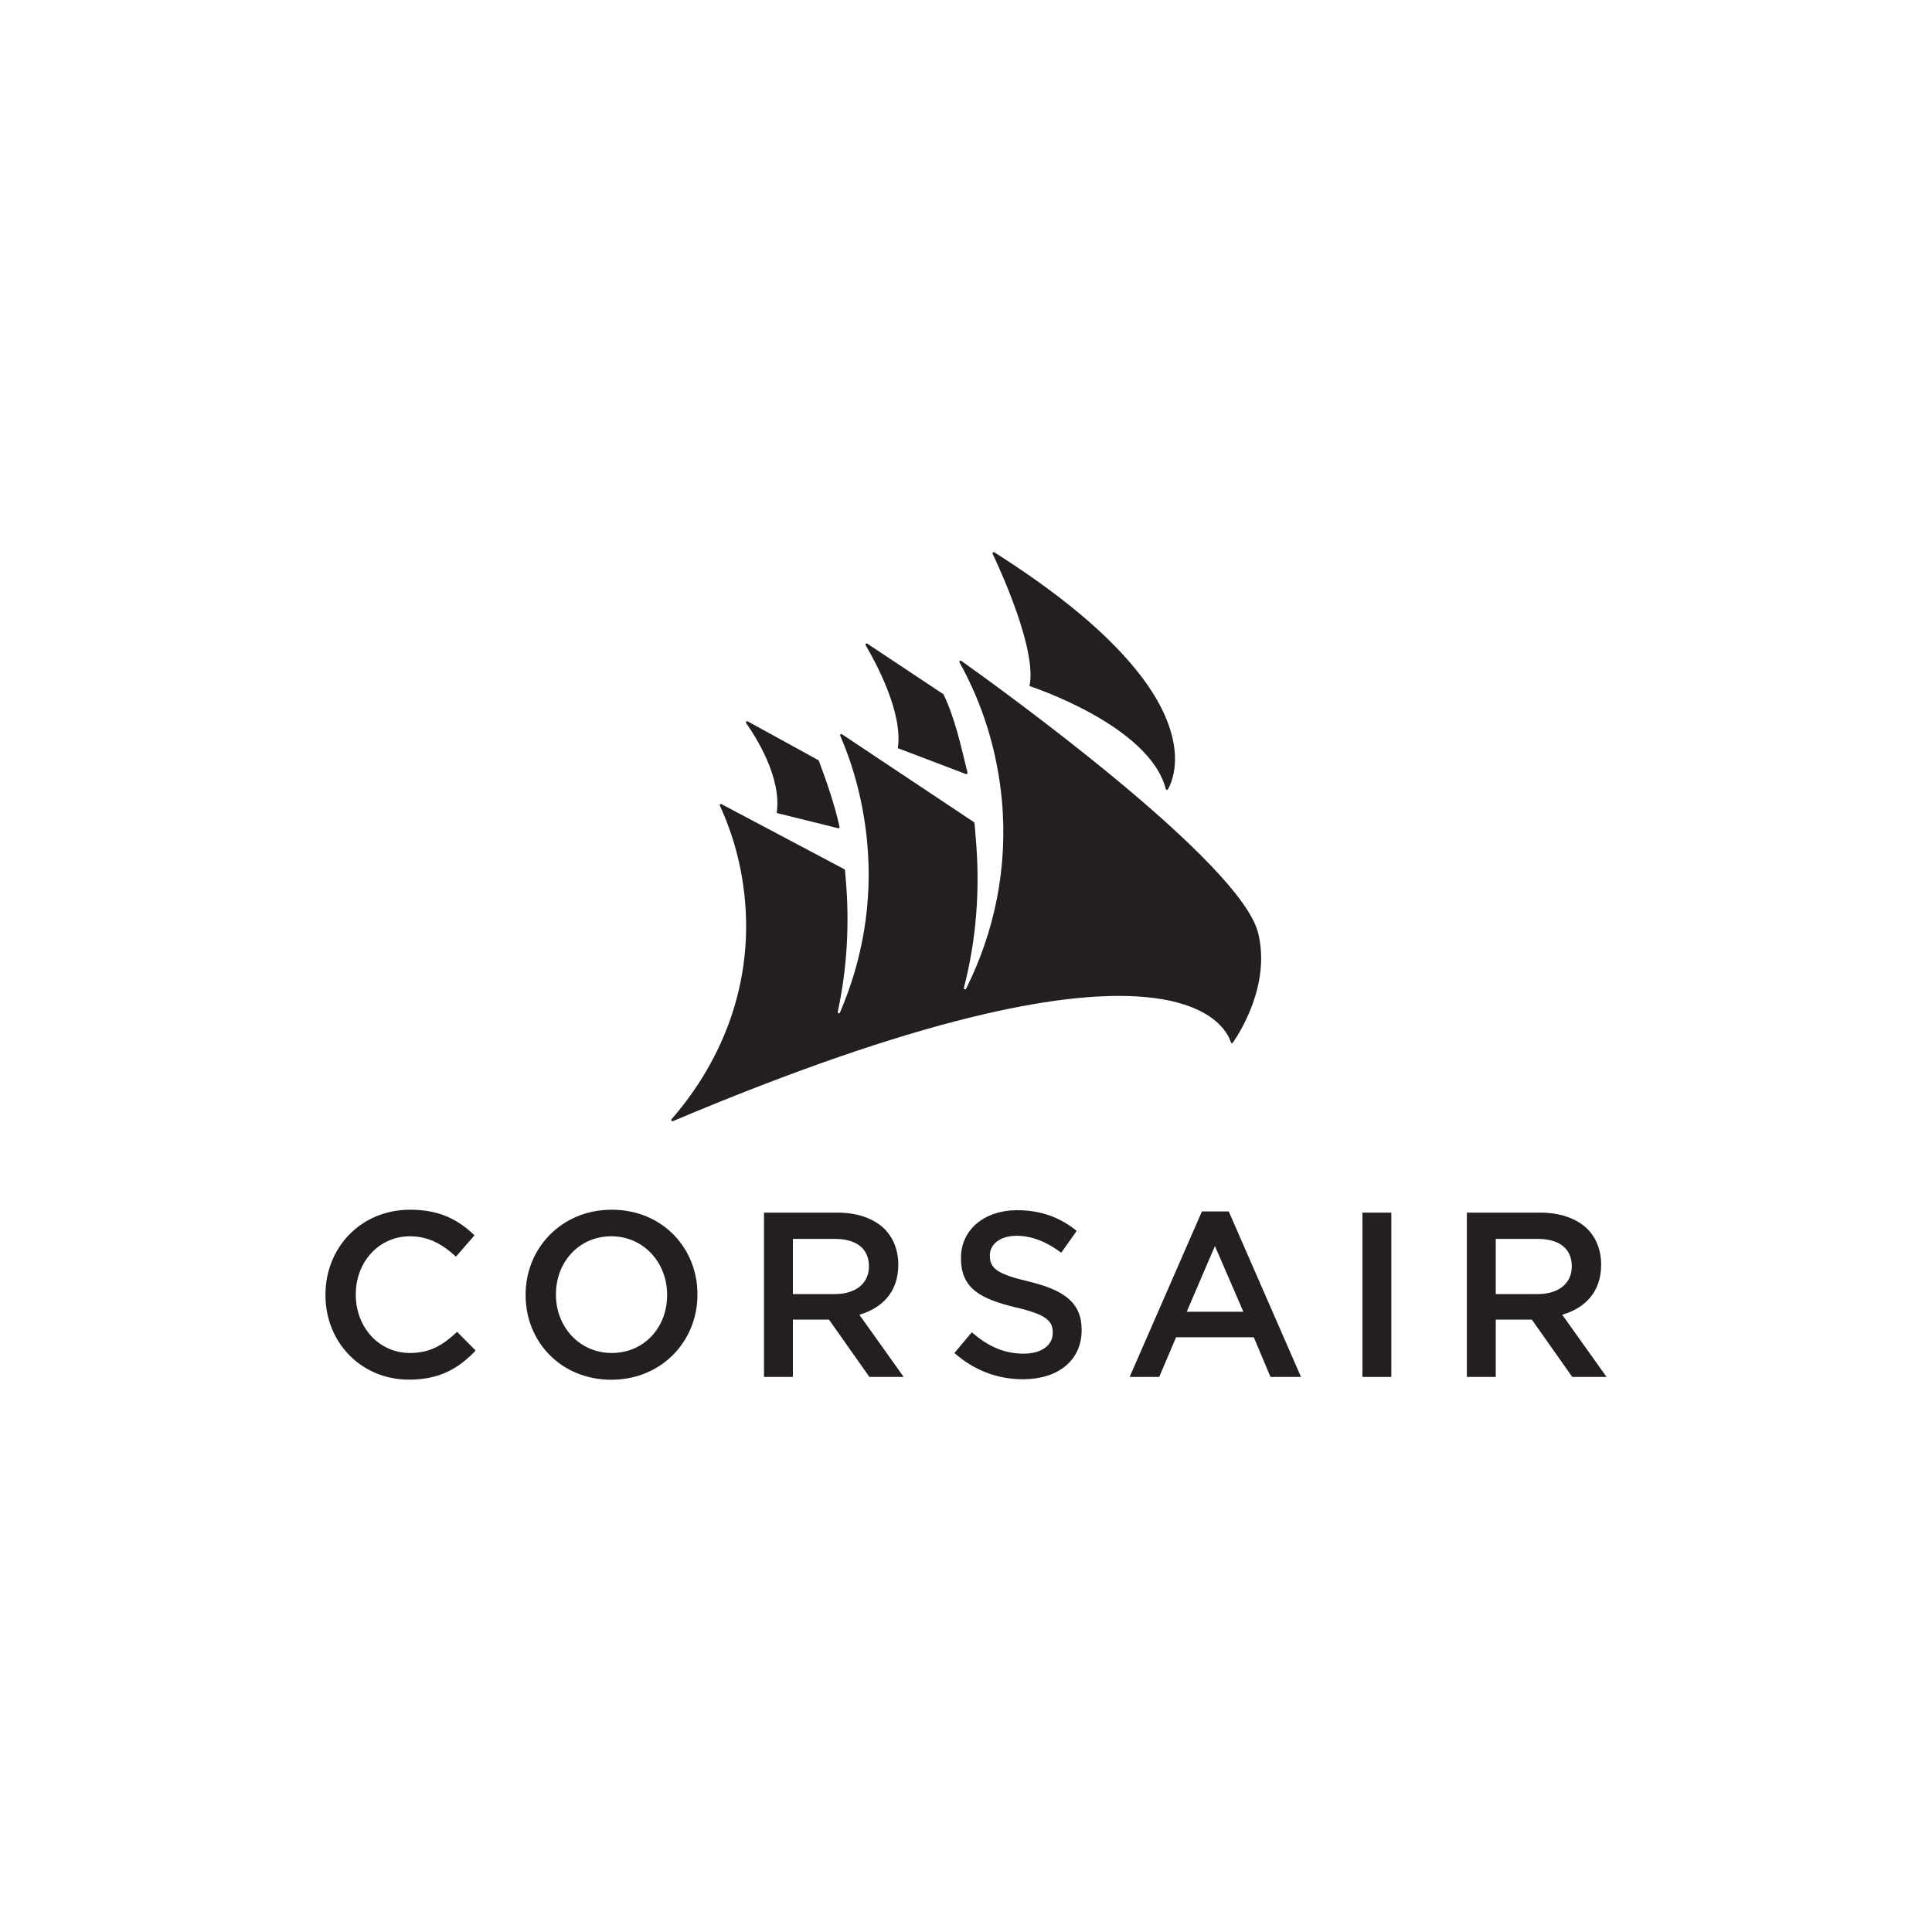
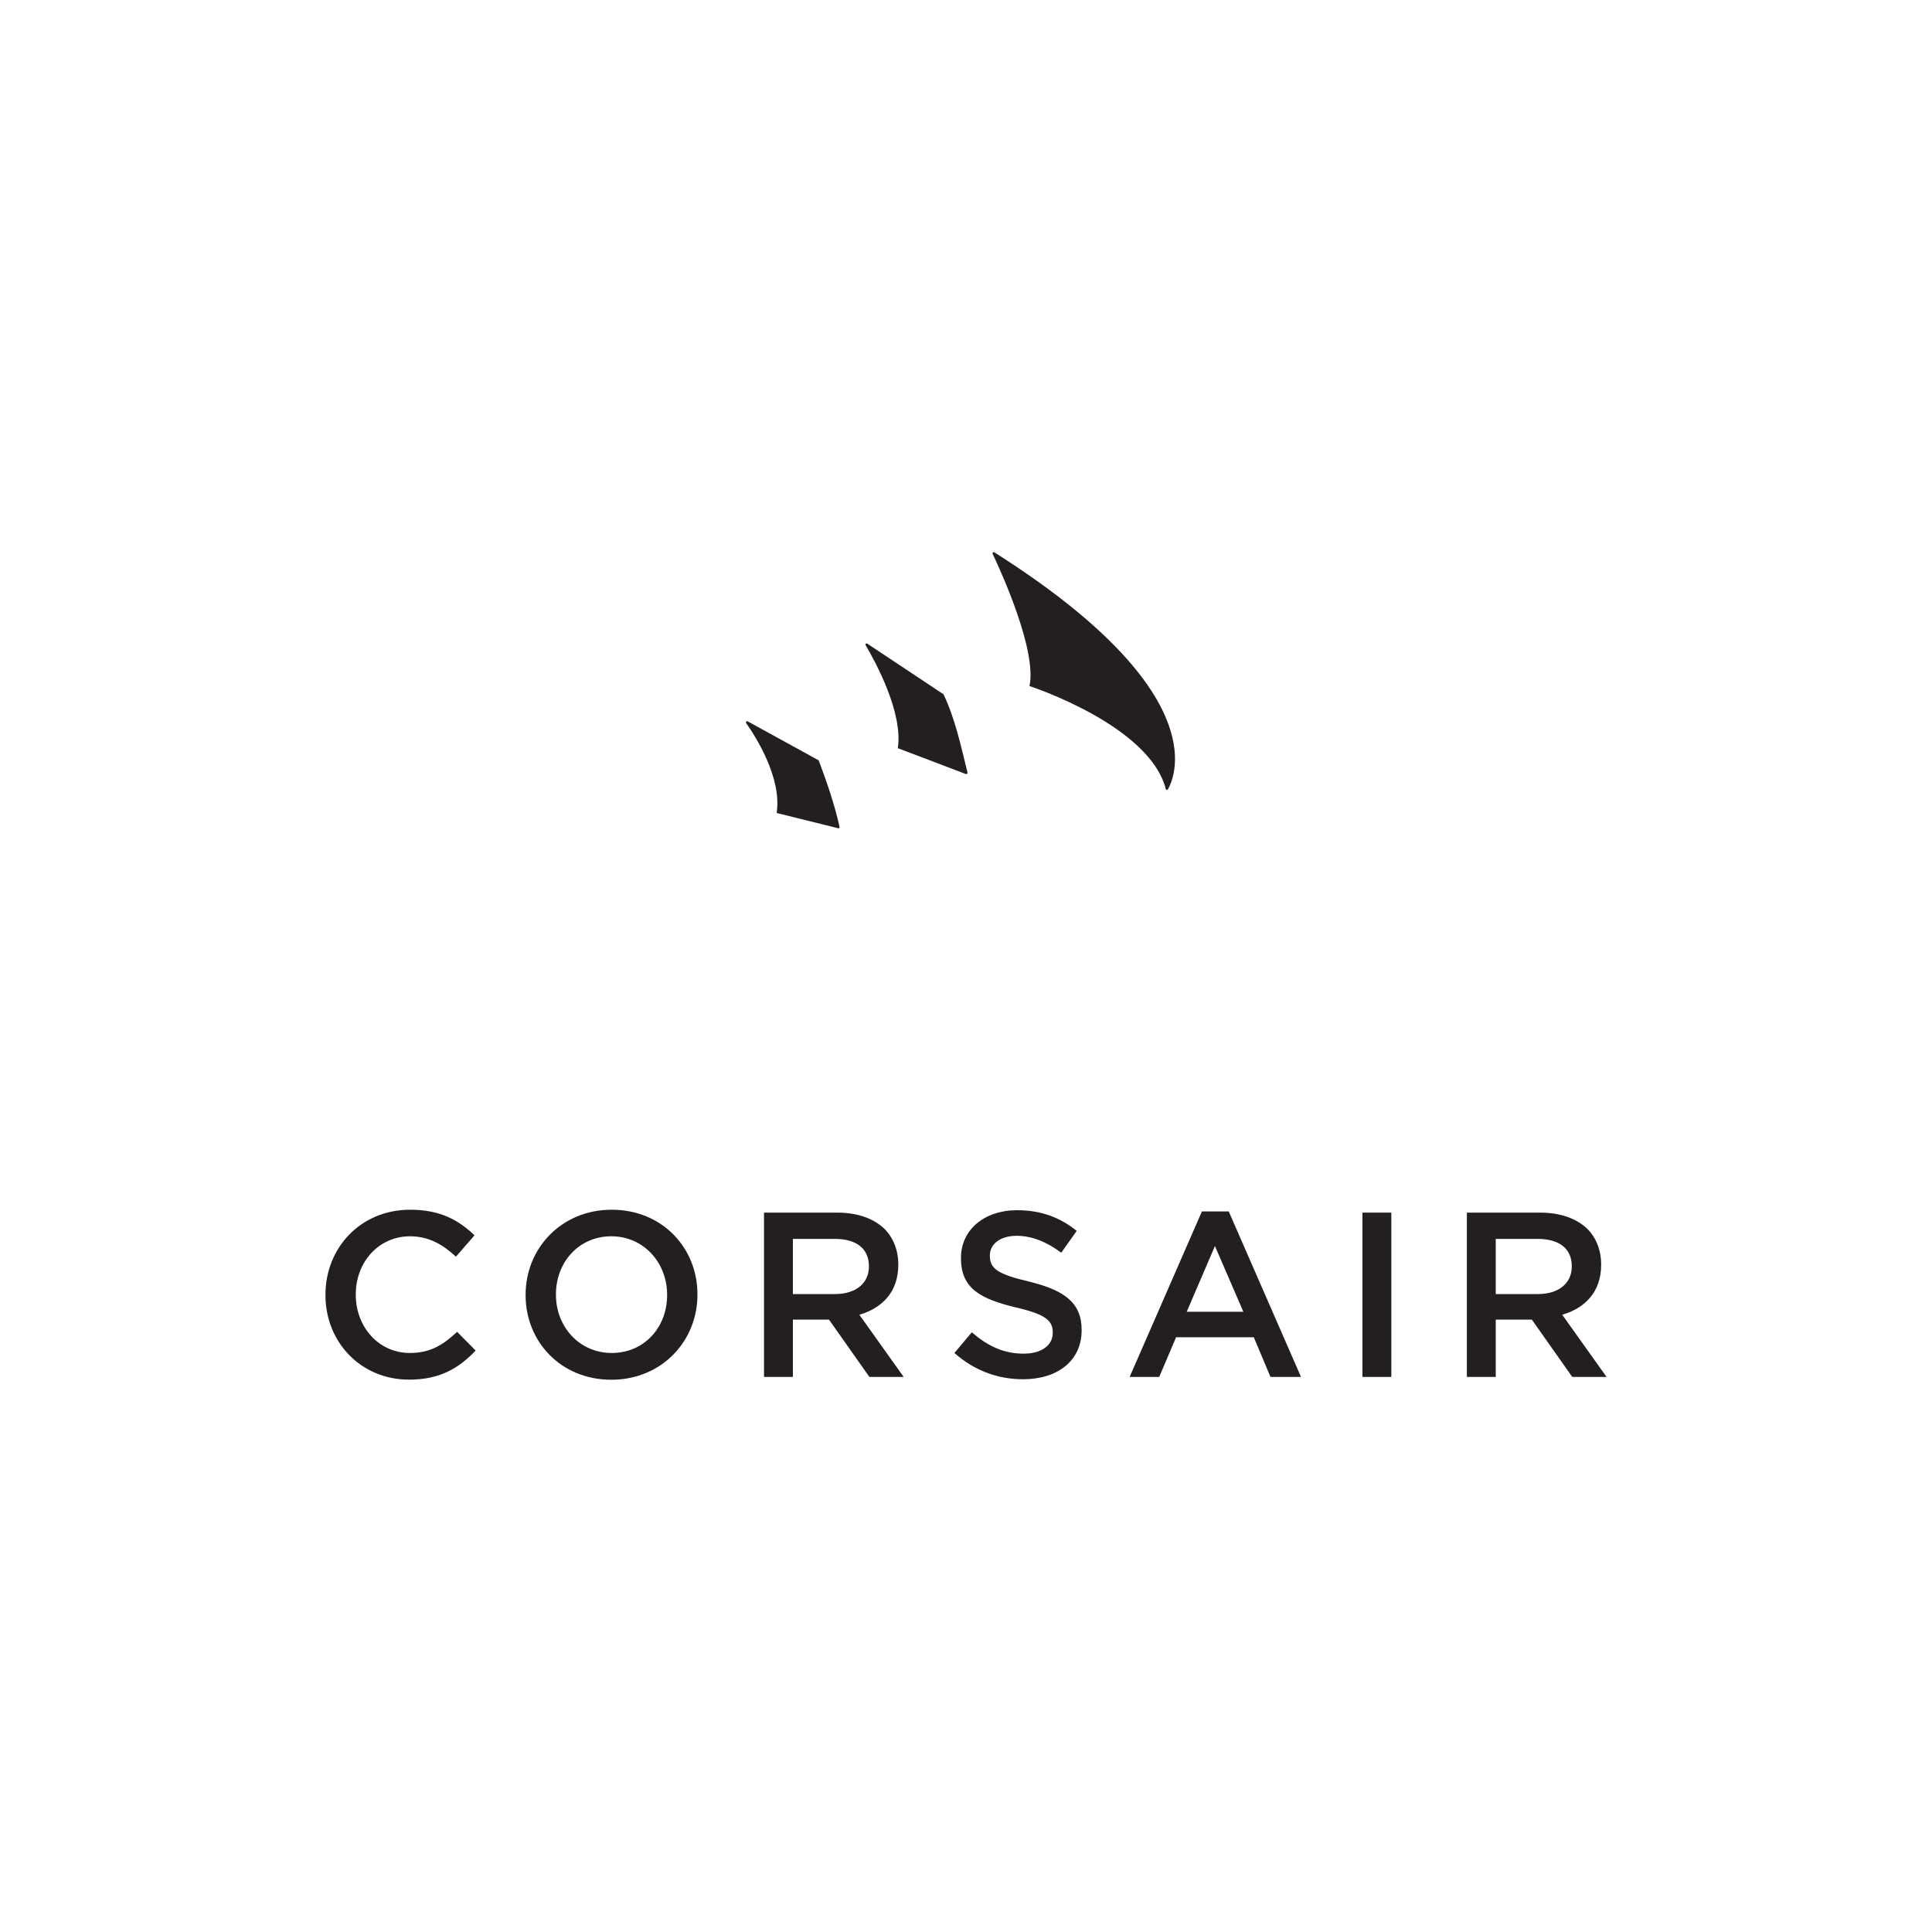
<svg xmlns="http://www.w3.org/2000/svg" viewBox="0 0 200 200">
  <g id="background_do_not_print_" data-name="background (do not print)">
    <rect y="0" width="200" height="200" fill="#fff" stroke-width="0" />
  </g>
  <g id="artwork">
    <g>
      <g>
        <path d="m33.69,134.08v-.05c0-4.84,3.62-8.8,8.77-8.8,3.13,0,5.03,1.09,6.66,2.65l-1.92,2.21c-1.36-1.26-2.82-2.11-4.76-2.11-3.23,0-5.61,2.67-5.61,6v.05c0,3.33,2.36,6.03,5.61,6.03,2.09,0,3.43-.83,4.88-2.19l1.92,1.94c-1.77,1.85-3.72,3.01-6.9,3.01-4.96,0-8.65-3.86-8.65-8.75Z" fill="#231f20" stroke-width="0" />
        <path d="m54.41,134.08v-.05c0-4.79,3.69-8.8,8.92-8.8s8.87,3.96,8.87,8.75v.05c0,4.79-3.69,8.8-8.92,8.8s-8.87-3.96-8.87-8.75Zm14.65,0v-.05c0-3.3-2.41-6.05-5.78-6.05s-5.73,2.7-5.73,6v.05c0,3.3,2.41,6.03,5.78,6.03s5.73-2.67,5.73-5.98Z" fill="#231f20" stroke-width="0" />
        <path d="m79.09,125.53h7.58c2.14,0,3.81.63,4.91,1.7.9.92,1.41,2.19,1.41,3.67v.05c0,2.79-1.68,4.47-4.03,5.15l4.59,6.44h-3.55l-4.18-5.93h-3.74v5.93h-2.99v-17.01Zm7.36,8.43c2.14,0,3.5-1.12,3.5-2.84v-.05c0-1.82-1.31-2.82-3.52-2.82h-4.35v5.71h4.37Z" fill="#231f20" stroke-width="0" />
        <path d="m98.8,140.06l1.8-2.14c1.63,1.41,3.28,2.21,5.37,2.21,1.85,0,3.01-.87,3.01-2.14v-.05c0-1.21-.68-1.87-3.84-2.6-3.62-.88-5.66-1.94-5.66-5.08v-.05c0-2.92,2.43-4.93,5.81-4.93,2.48,0,4.45.75,6.17,2.14l-1.6,2.26c-1.53-1.14-3.06-1.75-4.62-1.75-1.75,0-2.77.9-2.77,2.02v.05c0,1.31.78,1.9,4.06,2.67,3.6.88,5.44,2.16,5.44,4.98v.05c0,3.18-2.5,5.08-6.07,5.08-2.6,0-5.05-.9-7.1-2.72Z" fill="#231f20" stroke-width="0" />
        <path d="m124.43,125.41h2.77l7.48,17.13h-3.16l-1.73-4.11h-8.04l-1.75,4.11h-3.06l7.48-17.13Zm4.28,10.38l-2.94-6.8-2.92,6.8h5.86Z" fill="#231f20" stroke-width="0" />
        <path d="m141.04,125.53h2.99v17.01h-2.99v-17.01Z" fill="#231f20" stroke-width="0" />
        <path d="m151.85,125.53h7.58c2.14,0,3.81.63,4.91,1.7.9.92,1.41,2.19,1.41,3.67v.05c0,2.79-1.68,4.47-4.03,5.15l4.59,6.44h-3.55l-4.18-5.93h-3.74v5.93h-2.99v-17.01Zm7.36,8.43c2.14,0,3.5-1.12,3.5-2.84v-.05c0-1.82-1.31-2.82-3.52-2.82h-4.35v5.71h4.37Z" fill="#231f20" stroke-width="0" />
      </g>
      <g>
        <g>
          <path d="m120.91,81.71s-.06.06-.11.06-.09-.03-.11-.07c0,0,0-.02-.01-.03-1.71-6.63-14.11-10.65-14.11-10.65.79-3.65-2.92-11.81-3.81-13.68,0-.02-.01-.04-.01-.06,0-.07.05-.12.12-.12.03,0,.05,0,.07.02,22.32,14.14,18.85,22.94,17.97,24.52Z" fill="#231f20" stroke-width="0" />
          <path d="m100.15,79.98s0,.02,0,.03c0,.07-.05.12-.12.12-.02,0-.03,0-.04,0l-7.05-2.68c.57-3.71-2.38-9.05-3.33-10.66,0-.02-.02-.04-.02-.06,0-.07.05-.12.12-.12.03,0,.05.01.07.02l7.89,5.24c1.21,2.54,1.78,5.27,2.49,8.12Z" fill="#231f20" stroke-width="0" />
        </g>
        <path d="m86.77,85.74l-6.37-1.58c.56-3.65-2.2-7.95-3.17-9.32,0-.02-.01-.04-.01-.06,0-.07.05-.12.12-.12.03,0,.05,0,.07.02l7.34,4.03c.78,2.06,1.67,4.63,2.16,6.89,0,0,0,.02,0,.03,0,.07-.05.12-.12.12-.01,0-.02,0-.03,0Z" fill="#231f20" stroke-width="0" />
-         <path d="m87.41,90s.07.06.07.11c.02.18.03.36.04.55.46,4.88.17,9.63-.8,14.09,0,0,0,.02,0,.02,0,.02,0,.04.01.06.02.04.06.07.11.07.05,0,.09-.03.11-.08,2.33-5.4,3.4-11.41,2.82-17.63-.37-3.9-1.31-7.61-2.79-11.03,0-.02-.01-.03-.01-.05,0-.07.05-.12.12-.12.03,0,.05,0,.07.02l13.65,9.09s.07.08.07.12c.05.45.07.86.11,1.31.51,5.48.07,10.82-1.21,15.73,0,0,0,.02,0,.03,0,.02,0,.04.01.06.02.04.06.07.11.07s.09-.03.11-.07c2.94-5.88,4.35-12.57,3.7-19.54-.48-5.15-2.01-9.97-4.38-14.24,0-.02-.01-.04-.01-.06,0-.07.05-.12.12-.12.03,0,.05,0,.07.02,3.7,2.63,28.95,20.81,30.74,28.2,1.28,5.3-1.87,10.23-2.62,11.32-.02.03-.06.06-.1.06-.05,0-.09-.03-.11-.07,0,0,0-.01,0-.02-.6-1.91-6.46-13.5-57.76,8.16-.02,0-.03.01-.05.01-.05,0-.09-.03-.11-.07,0-.02-.01-.04-.01-.06,0-.03.01-.06.03-.08,5.45-6.27,8.39-14.2,7.59-22.74-.32-3.44-1.2-6.71-2.59-9.72,0-.02-.01-.03-.01-.05,0-.07.05-.12.12-.12.03,0,.05,0,.07.02l12.74,6.75Z" fill="#231f20" stroke-width="0" />
      </g>
    </g>
  </g>
</svg>